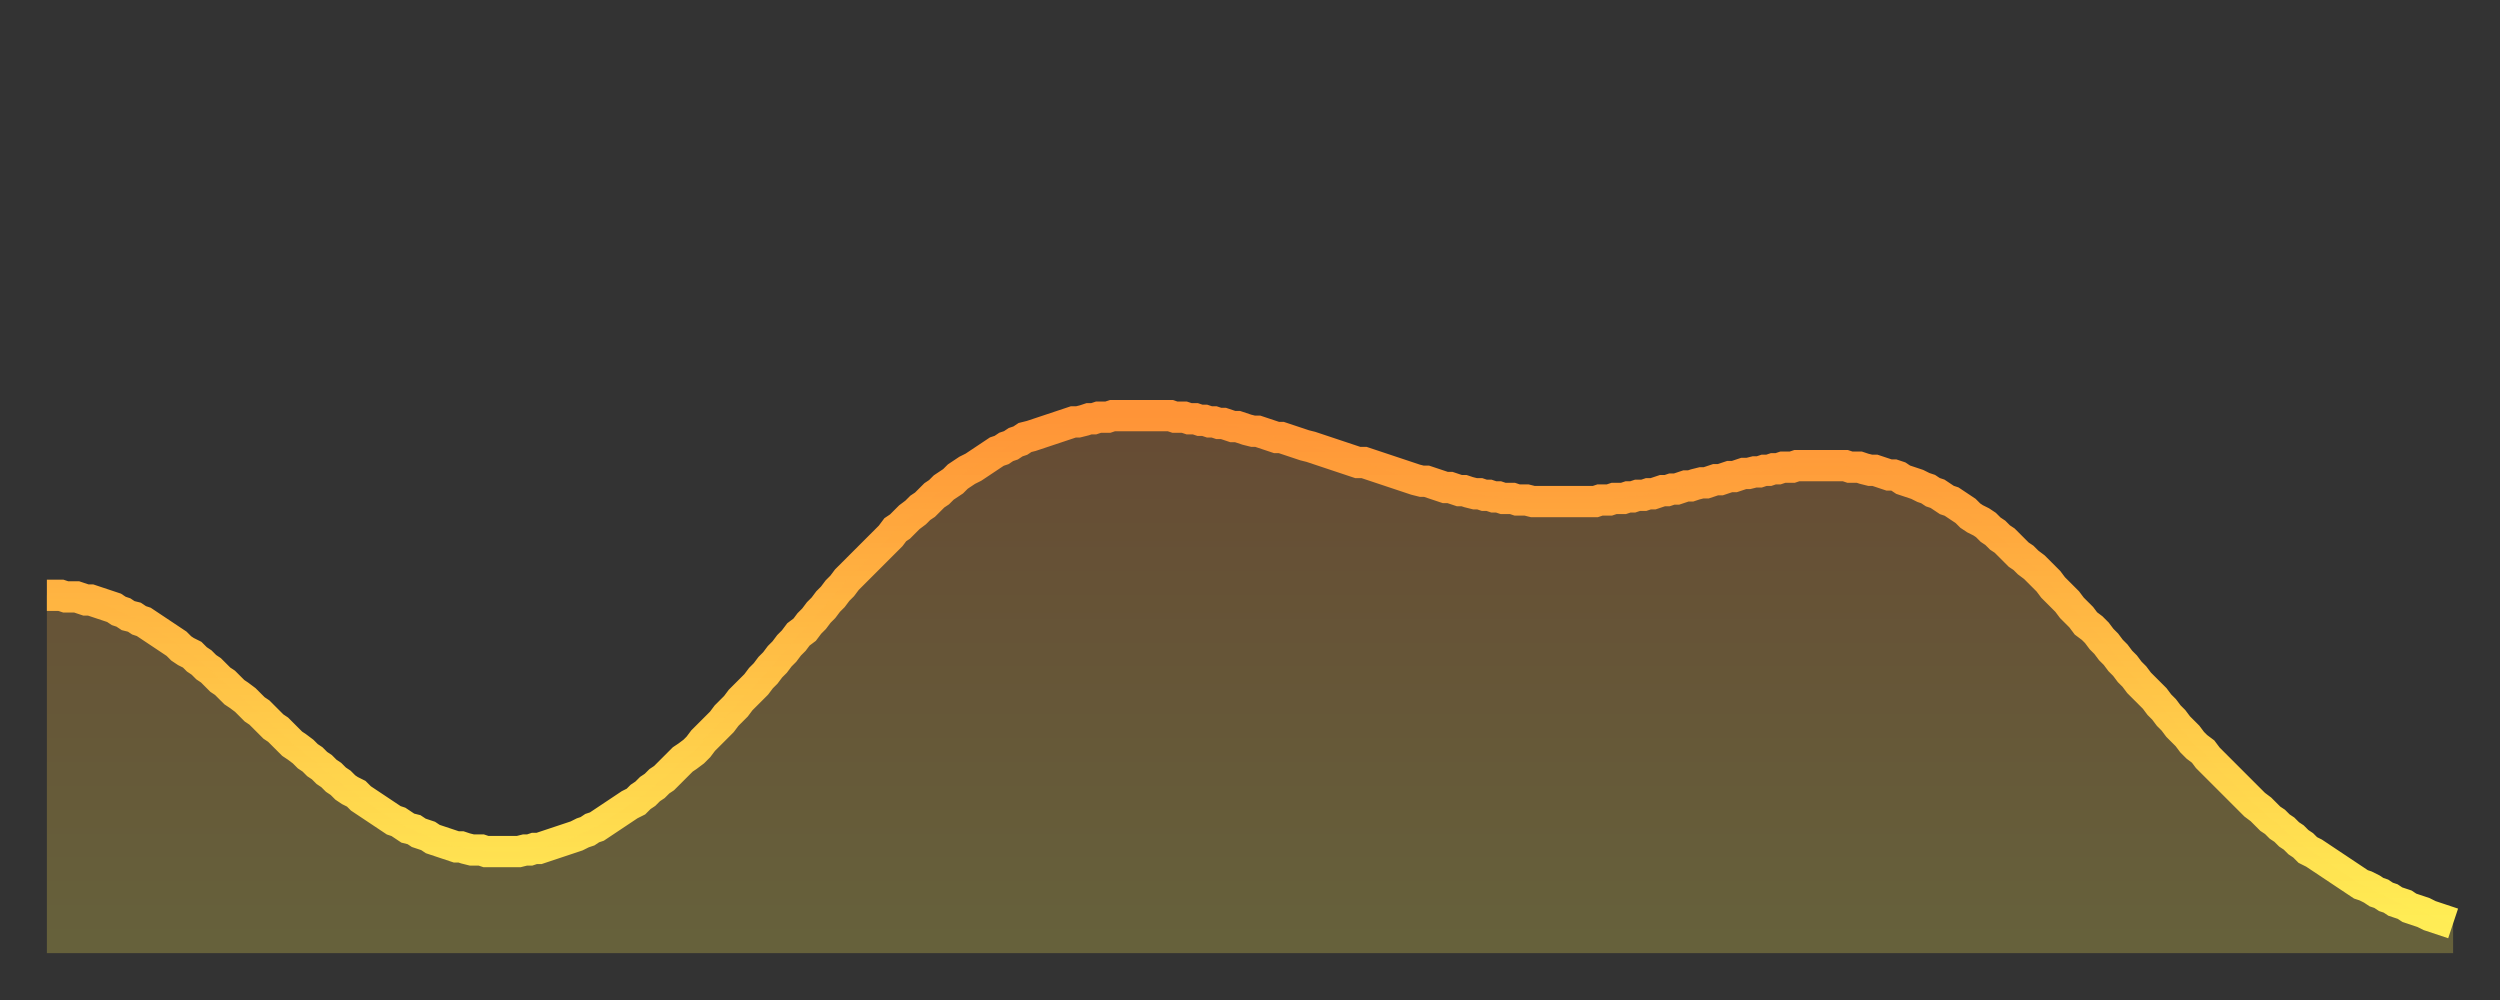
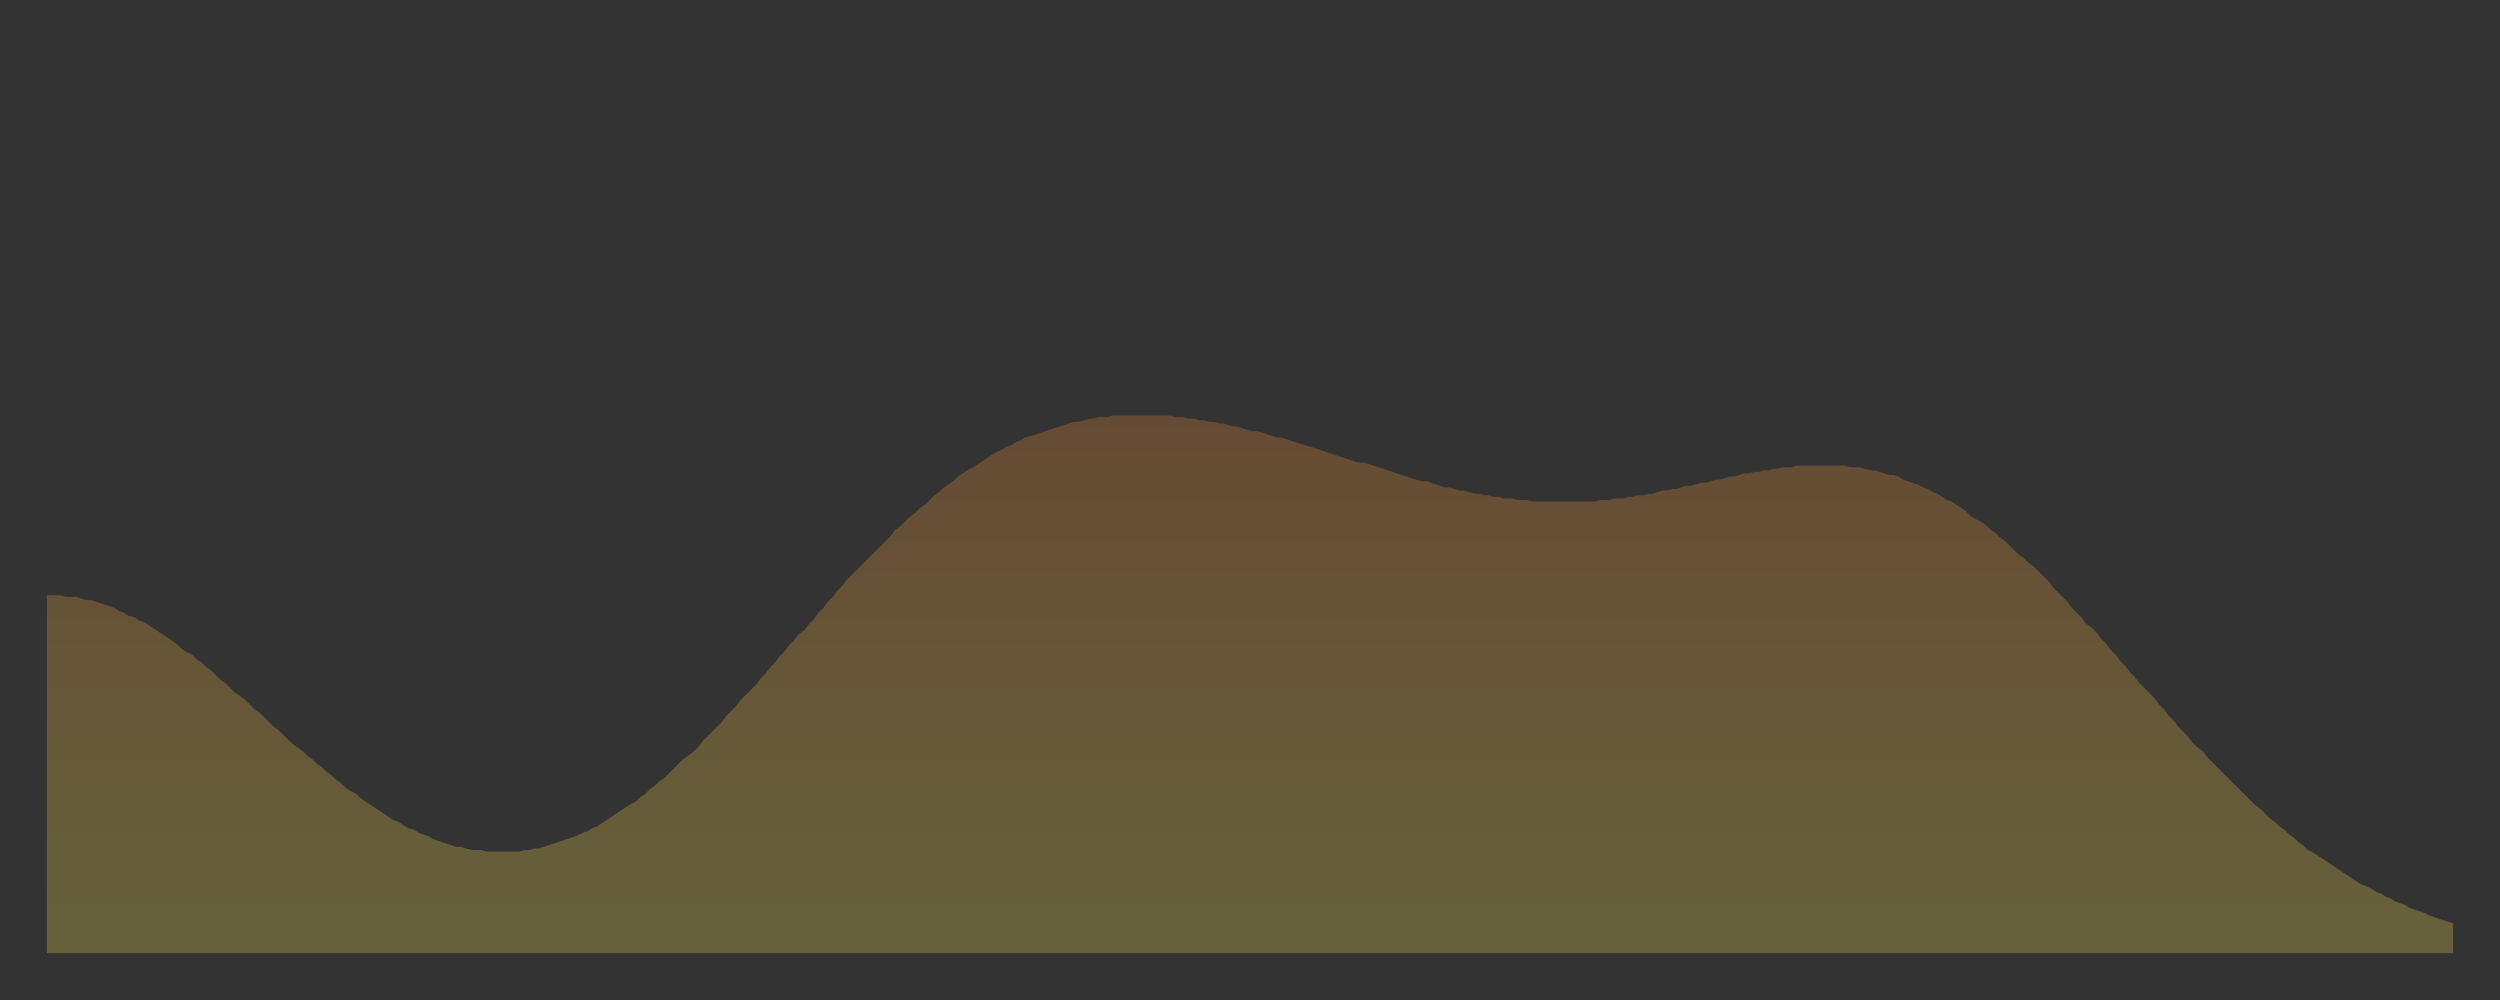
<svg xmlns="http://www.w3.org/2000/svg" baseProfile="full" height="64" version="1.1" width="160">
  <rect width="100%" height="100%" fill="#333333" stroke="none" />
  <defs>
    <linearGradient id="id2258594" x1="0" x2="0" y1="0" y2="1">
      <stop offset="0%" stop-color="#ff9437" />
      <stop offset="50%" stop-color="#ffc146" />
      <stop offset="100%" stop-color="#ffee55" />
    </linearGradient>
  </defs>
  <g transform="translate(3,3)">
    <g>
-       <path d="M 0.0 35.1 0.3 35.1 0.6 35.1 0.9 35.1 1.2 35.2 1.5 35.2 1.9 35.2 2.2 35.3 2.5 35.4 2.8 35.4 3.1 35.5 3.4 35.6 3.7 35.7 4.0 35.8 4.3 35.9 4.6 36.1 4.9 36.2 5.2 36.4 5.6 36.5 5.9 36.7 6.2 36.8 6.5 37.0 6.8 37.2 7.1 37.4 7.4 37.6 7.7 37.8 8.0 38.0 8.3 38.2 8.6 38.5 8.9 38.7 9.3 38.9 9.6 39.2 9.9 39.4 10.2 39.7 10.5 39.9 10.8 40.2 11.1 40.5 11.4 40.7 11.7 41.0 12.0 41.3 12.3 41.5 12.7 41.8 13.0 42.1 13.3 42.4 13.6 42.6 13.9 42.9 14.2 43.2 14.5 43.5 14.8 43.7 15.1 44.0 15.4 44.3 15.7 44.6 16.0 44.8 16.4 45.1 16.7 45.4 17.0 45.6 17.3 45.9 17.6 46.1 17.9 46.4 18.2 46.6 18.5 46.9 18.8 47.1 19.1 47.4 19.4 47.6 19.8 47.8 20.1 48.1 20.4 48.3 20.7 48.5 21.0 48.7 21.3 48.9 21.6 49.1 21.9 49.3 22.2 49.5 22.5 49.6 22.8 49.8 23.1 50.0 23.5 50.1 23.8 50.3 24.1 50.4 24.4 50.5 24.7 50.7 25.0 50.8 25.3 50.9 25.6 51.0 25.9 51.1 26.2 51.2 26.5 51.2 26.8 51.3 27.2 51.4 27.5 51.4 27.8 51.4 28.1 51.5 28.4 51.5 28.7 51.5 29.0 51.5 29.3 51.5 29.6 51.5 29.9 51.5 30.2 51.5 30.6 51.4 30.9 51.4 31.2 51.3 31.5 51.3 31.8 51.2 32.1 51.1 32.4 51.0 32.7 50.9 33.0 50.8 33.3 50.7 33.6 50.6 33.9 50.5 34.3 50.3 34.6 50.2 34.9 50.0 35.2 49.9 35.5 49.7 35.8 49.5 36.1 49.3 36.4 49.1 36.7 48.9 37.0 48.7 37.3 48.5 37.7 48.3 38.0 48.0 38.3 47.8 38.6 47.5 38.9 47.3 39.2 47.0 39.5 46.8 39.8 46.5 40.1 46.2 40.4 45.9 40.7 45.6 41.0 45.4 41.4 45.1 41.7 44.8 42.0 44.4 42.3 44.1 42.6 43.8 42.9 43.5 43.2 43.2 43.5 42.8 43.8 42.5 44.1 42.2 44.4 41.8 44.7 41.5 45.1 41.1 45.4 40.8 45.7 40.4 46.0 40.1 46.3 39.7 46.6 39.4 46.9 39.0 47.2 38.7 47.5 38.3 47.8 38.0 48.1 37.6 48.5 37.3 48.8 36.9 49.1 36.6 49.4 36.2 49.7 35.9 50.0 35.5 50.3 35.2 50.6 34.8 50.9 34.5 51.2 34.1 51.5 33.8 51.8 33.5 52.2 33.1 52.5 32.8 52.8 32.5 53.1 32.2 53.4 31.9 53.7 31.6 54.0 31.3 54.3 30.9 54.6 30.7 54.9 30.4 55.2 30.1 55.6 29.8 55.9 29.5 56.2 29.3 56.5 29.0 56.8 28.7 57.1 28.5 57.4 28.2 57.7 28.0 58.0 27.8 58.3 27.5 58.6 27.3 58.9 27.1 59.3 26.9 59.6 26.7 59.9 26.5 60.2 26.3 60.5 26.1 60.8 25.9 61.1 25.8 61.4 25.6 61.7 25.5 62.0 25.3 62.3 25.2 62.6 25.0 63.0 24.9 63.3 24.8 63.6 24.7 63.9 24.6 64.2 24.5 64.5 24.4 64.8 24.3 65.1 24.2 65.4 24.1 65.7 24.0 66.0 24.0 66.4 23.9 66.7 23.8 67.0 23.8 67.3 23.7 67.6 23.7 67.9 23.7 68.2 23.6 68.5 23.6 68.8 23.6 69.1 23.6 69.4 23.6 69.7 23.6 70.1 23.6 70.4 23.6 70.7 23.6 71.0 23.6 71.3 23.6 71.6 23.6 71.9 23.6 72.2 23.7 72.5 23.7 72.8 23.7 73.1 23.8 73.5 23.8 73.8 23.9 74.1 23.9 74.4 24.0 74.7 24.0 75.0 24.1 75.3 24.1 75.6 24.2 75.9 24.3 76.2 24.3 76.5 24.4 76.8 24.5 77.2 24.6 77.5 24.6 77.8 24.7 78.1 24.8 78.4 24.9 78.7 25.0 79.0 25.0 79.3 25.1 79.6 25.2 79.9 25.3 80.2 25.4 80.5 25.5 80.9 25.6 81.2 25.7 81.5 25.8 81.8 25.9 82.1 26.0 82.4 26.1 82.7 26.2 83.0 26.3 83.3 26.4 83.6 26.5 83.9 26.6 84.3 26.6 84.6 26.7 84.9 26.8 85.2 26.9 85.5 27.0 85.8 27.1 86.1 27.2 86.4 27.3 86.7 27.4 87.0 27.5 87.3 27.6 87.6 27.7 88.0 27.8 88.3 27.8 88.6 27.9 88.9 28.0 89.2 28.1 89.5 28.2 89.8 28.2 90.1 28.3 90.4 28.4 90.7 28.4 91.0 28.5 91.4 28.6 91.7 28.6 92.0 28.7 92.3 28.7 92.6 28.8 92.9 28.8 93.2 28.9 93.5 28.9 93.8 28.9 94.1 29.0 94.4 29.0 94.7 29.0 95.1 29.1 95.4 29.1 95.7 29.1 96.0 29.1 96.3 29.1 96.6 29.1 96.9 29.1 97.2 29.1 97.5 29.1 97.8 29.1 98.1 29.1 98.4 29.1 98.8 29.1 99.1 29.1 99.4 29.0 99.7 29.0 100.0 29.0 100.3 28.9 100.6 28.9 100.9 28.9 101.2 28.8 101.5 28.8 101.8 28.7 102.2 28.7 102.5 28.6 102.8 28.6 103.1 28.5 103.4 28.4 103.7 28.4 104.0 28.3 104.3 28.3 104.6 28.2 104.9 28.1 105.2 28.1 105.5 28.0 105.9 27.9 106.2 27.9 106.5 27.8 106.8 27.7 107.1 27.7 107.4 27.6 107.7 27.5 108.0 27.5 108.3 27.4 108.6 27.3 108.9 27.3 109.3 27.2 109.6 27.2 109.9 27.1 110.2 27.1 110.5 27.0 110.8 27.0 111.1 26.9 111.4 26.9 111.7 26.9 112.0 26.8 112.3 26.8 112.6 26.8 113.0 26.8 113.3 26.8 113.6 26.8 113.9 26.8 114.2 26.8 114.5 26.8 114.8 26.8 115.1 26.8 115.4 26.9 115.7 26.9 116.0 26.9 116.3 27.0 116.7 27.1 117.0 27.1 117.3 27.2 117.6 27.3 117.9 27.4 118.2 27.4 118.5 27.5 118.8 27.7 119.1 27.8 119.4 27.9 119.7 28.0 120.1 28.2 120.4 28.3 120.7 28.5 121.0 28.6 121.3 28.8 121.6 29.0 121.9 29.1 122.2 29.3 122.5 29.5 122.8 29.7 123.1 30.0 123.4 30.2 123.8 30.4 124.1 30.6 124.4 30.9 124.7 31.1 125.0 31.4 125.3 31.6 125.6 31.9 125.9 32.2 126.2 32.5 126.5 32.7 126.8 33.0 127.2 33.3 127.5 33.6 127.8 33.9 128.1 34.2 128.4 34.6 128.7 34.9 129.0 35.2 129.3 35.5 129.6 35.9 129.9 36.2 130.2 36.5 130.5 36.9 130.9 37.2 131.2 37.5 131.5 37.9 131.8 38.2 132.1 38.6 132.4 38.9 132.7 39.3 133.0 39.6 133.3 40.0 133.6 40.3 133.9 40.7 134.2 41.0 134.6 41.4 134.9 41.7 135.2 42.1 135.5 42.4 135.8 42.8 136.1 43.1 136.4 43.5 136.7 43.8 137.0 44.1 137.3 44.5 137.6 44.8 138.0 45.1 138.3 45.5 138.6 45.8 138.9 46.1 139.2 46.4 139.5 46.7 139.8 47.0 140.1 47.3 140.4 47.6 140.7 47.9 141.0 48.2 141.3 48.5 141.7 48.8 142.0 49.1 142.3 49.4 142.6 49.6 142.9 49.9 143.2 50.1 143.5 50.4 143.8 50.6 144.1 50.9 144.4 51.1 144.7 51.4 145.1 51.6 145.4 51.8 145.7 52.0 146.0 52.2 146.3 52.4 146.6 52.6 146.9 52.8 147.2 53.0 147.5 53.2 147.8 53.4 148.1 53.6 148.4 53.7 148.8 53.9 149.1 54.1 149.4 54.2 149.7 54.4 150.0 54.5 150.3 54.7 150.6 54.8 150.9 54.9 151.2 55.1 151.5 55.2 151.8 55.3 152.1 55.4 152.5 55.6 152.8 55.7 153.1 55.8 153.4 55.9 153.7 56.0 154.0 56.1" fill="none" id="graph-curve" opacity="1" stroke="url(#id2258594)" stroke-width="2" />
      <path d="M 0 58 L 0.0 35.1 0.3 35.1 0.6 35.1 0.9 35.1 1.2 35.2 1.5 35.2 1.9 35.2 2.2 35.3 2.5 35.4 2.8 35.4 3.1 35.5 3.4 35.6 3.7 35.7 4.0 35.8 4.3 35.9 4.6 36.1 4.9 36.2 5.2 36.4 5.6 36.5 5.9 36.7 6.2 36.8 6.5 37.0 6.8 37.2 7.1 37.4 7.4 37.6 7.7 37.8 8.0 38.0 8.3 38.2 8.6 38.5 8.9 38.7 9.3 38.9 9.6 39.2 9.9 39.4 10.2 39.7 10.5 39.9 10.8 40.2 11.1 40.5 11.4 40.7 11.7 41.0 12.0 41.3 12.3 41.5 12.7 41.8 13.0 42.1 13.3 42.4 13.6 42.6 13.9 42.9 14.2 43.2 14.5 43.5 14.8 43.7 15.1 44.0 15.4 44.3 15.7 44.6 16.0 44.8 16.4 45.1 16.7 45.4 17.0 45.6 17.3 45.9 17.6 46.1 17.9 46.4 18.2 46.6 18.5 46.9 18.8 47.1 19.1 47.4 19.4 47.6 19.8 47.8 20.1 48.1 20.4 48.3 20.7 48.5 21.0 48.7 21.3 48.9 21.6 49.1 21.9 49.3 22.2 49.5 22.5 49.6 22.8 49.8 23.1 50.0 23.5 50.1 23.8 50.3 24.1 50.4 24.4 50.5 24.7 50.7 25.0 50.8 25.3 50.9 25.6 51.0 25.9 51.1 26.2 51.2 26.5 51.2 26.8 51.3 27.2 51.4 27.5 51.4 27.8 51.4 28.1 51.5 28.4 51.5 28.7 51.5 29.0 51.5 29.3 51.5 29.6 51.5 29.9 51.5 30.2 51.5 30.6 51.4 30.9 51.4 31.2 51.3 31.5 51.3 31.8 51.2 32.1 51.1 32.4 51.0 32.7 50.9 33.0 50.8 33.3 50.7 33.6 50.6 33.9 50.5 34.3 50.3 34.6 50.2 34.9 50.0 35.2 49.9 35.5 49.7 35.8 49.5 36.1 49.3 36.4 49.1 36.7 48.9 37.0 48.7 37.3 48.5 37.7 48.3 38.0 48.0 38.3 47.8 38.6 47.5 38.9 47.3 39.2 47.0 39.5 46.8 39.8 46.5 40.1 46.2 40.4 45.9 40.7 45.6 41.0 45.4 41.4 45.1 41.7 44.8 42.0 44.4 42.3 44.1 42.6 43.8 42.9 43.5 43.2 43.2 43.5 42.8 43.8 42.5 44.1 42.2 44.4 41.8 44.7 41.5 45.1 41.1 45.4 40.8 45.7 40.4 46.0 40.1 46.3 39.7 46.6 39.4 46.9 39.0 47.2 38.7 47.5 38.3 47.8 38.0 48.1 37.6 48.5 37.3 48.8 36.9 49.1 36.6 49.4 36.2 49.7 35.9 50.0 35.5 50.3 35.2 50.6 34.8 50.9 34.5 51.2 34.1 51.5 33.8 51.8 33.5 52.2 33.1 52.5 32.8 52.8 32.5 53.1 32.2 53.4 31.9 53.7 31.6 54.0 31.3 54.3 30.9 54.6 30.7 54.9 30.4 55.2 30.1 55.6 29.8 55.9 29.5 56.2 29.3 56.5 29.0 56.8 28.7 57.1 28.5 57.4 28.2 57.7 28.0 58.0 27.8 58.3 27.5 58.6 27.3 58.9 27.1 59.3 26.9 59.6 26.7 59.9 26.5 60.2 26.3 60.5 26.1 60.8 25.9 61.1 25.8 61.4 25.6 61.7 25.5 62.0 25.3 62.3 25.2 62.6 25.0 63.0 24.9 63.3 24.8 63.6 24.7 63.9 24.6 64.2 24.5 64.5 24.4 64.8 24.3 65.1 24.2 65.4 24.1 65.7 24.0 66.0 24.0 66.4 23.9 66.7 23.8 67.0 23.8 67.3 23.7 67.6 23.7 67.9 23.7 68.2 23.6 68.5 23.6 68.8 23.6 69.1 23.6 69.4 23.6 69.7 23.6 70.1 23.6 70.4 23.6 70.7 23.6 71.0 23.6 71.3 23.6 71.6 23.6 71.9 23.6 72.2 23.7 72.5 23.7 72.8 23.7 73.1 23.8 73.5 23.8 73.8 23.9 74.1 23.9 74.4 24.0 74.7 24.0 75.0 24.1 75.3 24.1 75.6 24.2 75.9 24.3 76.2 24.3 76.5 24.4 76.8 24.5 77.2 24.6 77.5 24.6 77.8 24.7 78.1 24.8 78.4 24.9 78.7 25.0 79.0 25.0 79.3 25.1 79.6 25.2 79.9 25.3 80.2 25.4 80.5 25.5 80.9 25.6 81.2 25.7 81.5 25.8 81.8 25.9 82.1 26.0 82.4 26.1 82.7 26.2 83.0 26.3 83.3 26.4 83.6 26.5 83.9 26.6 84.3 26.6 84.6 26.7 84.9 26.8 85.2 26.9 85.5 27.0 85.8 27.1 86.1 27.2 86.4 27.3 86.7 27.4 87.0 27.5 87.3 27.6 87.6 27.7 88.0 27.8 88.3 27.8 88.6 27.9 88.9 28.0 89.2 28.1 89.5 28.2 89.8 28.2 90.1 28.3 90.4 28.4 90.7 28.4 91.0 28.5 91.4 28.6 91.7 28.6 92.0 28.7 92.3 28.7 92.6 28.8 92.9 28.8 93.2 28.9 93.5 28.9 93.8 28.9 94.1 29.0 94.4 29.0 94.7 29.0 95.1 29.1 95.4 29.1 95.7 29.1 96.0 29.1 96.3 29.1 96.6 29.1 96.9 29.1 97.2 29.1 97.5 29.1 97.8 29.1 98.1 29.1 98.4 29.1 98.8 29.1 99.1 29.1 99.4 29.0 99.7 29.0 100.0 29.0 100.3 28.9 100.6 28.9 100.9 28.9 101.2 28.8 101.5 28.8 101.8 28.7 102.2 28.7 102.5 28.6 102.8 28.6 103.1 28.5 103.4 28.4 103.7 28.4 104.0 28.3 104.3 28.3 104.6 28.2 104.9 28.1 105.2 28.1 105.5 28.0 105.9 27.9 106.2 27.9 106.5 27.8 106.8 27.7 107.1 27.7 107.4 27.6 107.7 27.5 108.0 27.5 108.3 27.4 108.6 27.3 108.9 27.3 109.3 27.2 109.6 27.2 109.9 27.1 110.2 27.1 110.5 27.0 110.8 27.0 111.1 26.9 111.4 26.9 111.7 26.9 112.0 26.8 112.3 26.8 112.6 26.8 113.0 26.8 113.3 26.8 113.6 26.8 113.9 26.8 114.2 26.8 114.5 26.8 114.8 26.8 115.1 26.8 115.4 26.9 115.7 26.9 116.0 26.9 116.3 27.0 116.7 27.1 117.0 27.1 117.3 27.2 117.6 27.3 117.9 27.4 118.2 27.4 118.5 27.5 118.8 27.7 119.1 27.8 119.4 27.9 119.7 28.0 120.1 28.2 120.4 28.3 120.7 28.5 121.0 28.6 121.3 28.8 121.6 29.0 121.9 29.1 122.2 29.3 122.5 29.5 122.8 29.7 123.1 30.0 123.4 30.2 123.8 30.4 124.1 30.6 124.4 30.9 124.7 31.1 125.0 31.4 125.3 31.6 125.6 31.9 125.9 32.2 126.2 32.5 126.5 32.7 126.8 33.0 127.2 33.3 127.5 33.6 127.8 33.9 128.1 34.2 128.4 34.6 128.7 34.9 129.0 35.2 129.3 35.5 129.6 35.9 129.9 36.2 130.2 36.5 130.5 36.9 130.9 37.2 131.2 37.5 131.5 37.9 131.8 38.2 132.1 38.6 132.4 38.9 132.7 39.3 133.0 39.6 133.3 40.0 133.6 40.3 133.9 40.7 134.2 41.0 134.6 41.4 134.9 41.7 135.2 42.1 135.5 42.4 135.8 42.8 136.1 43.1 136.4 43.5 136.7 43.8 137.0 44.1 137.3 44.5 137.6 44.8 138.0 45.1 138.3 45.5 138.6 45.8 138.9 46.1 139.2 46.4 139.5 46.7 139.8 47.0 140.1 47.3 140.4 47.6 140.7 47.9 141.0 48.2 141.3 48.5 141.7 48.8 142.0 49.1 142.3 49.4 142.6 49.6 142.9 49.9 143.2 50.1 143.5 50.4 143.8 50.6 144.1 50.9 144.4 51.1 144.7 51.4 145.1 51.6 145.4 51.8 145.7 52.0 146.0 52.2 146.3 52.4 146.6 52.6 146.9 52.8 147.2 53.0 147.5 53.2 147.8 53.4 148.1 53.6 148.4 53.7 148.8 53.9 149.1 54.1 149.4 54.2 149.7 54.4 150.0 54.5 150.3 54.7 150.6 54.8 150.9 54.9 151.2 55.1 151.5 55.2 151.8 55.3 152.1 55.4 152.5 55.6 152.8 55.7 153.1 55.8 153.4 55.9 153.7 56.0 154.0 56.1 154 58" fill="url(#id2258594)" fill-opacity=".25" id="graph-shadow" />
    </g>
  </g>
</svg>